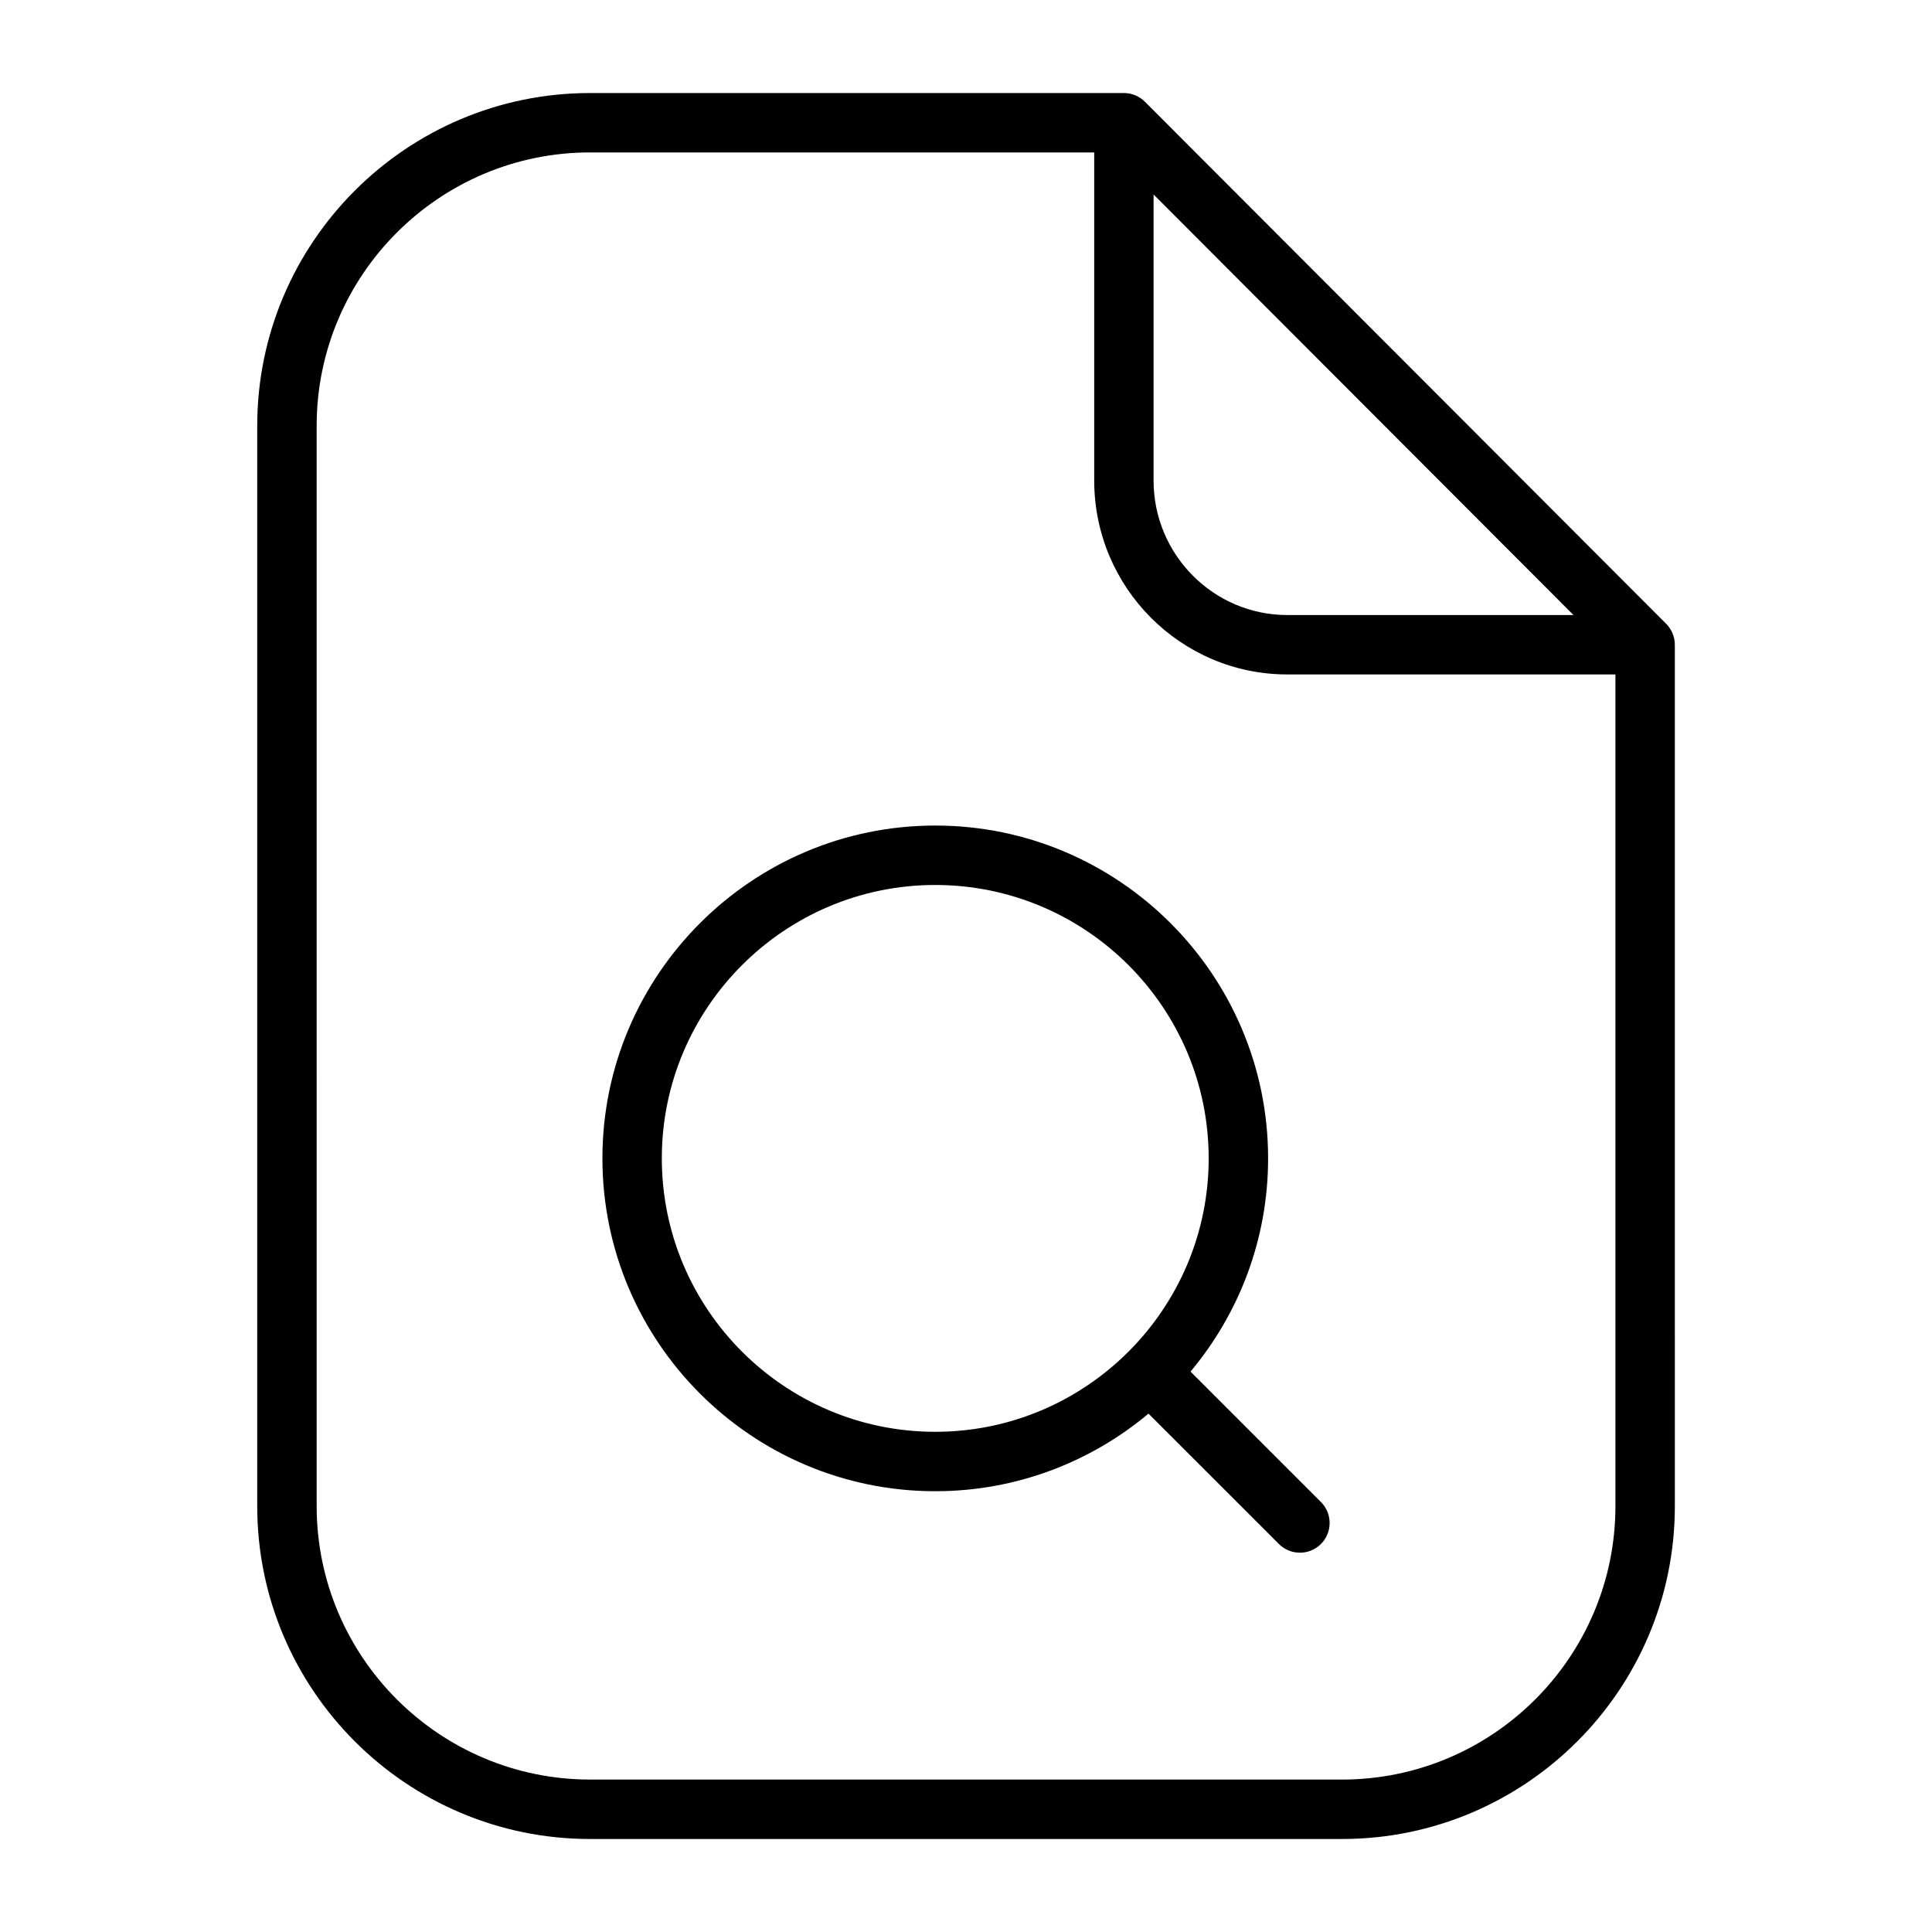
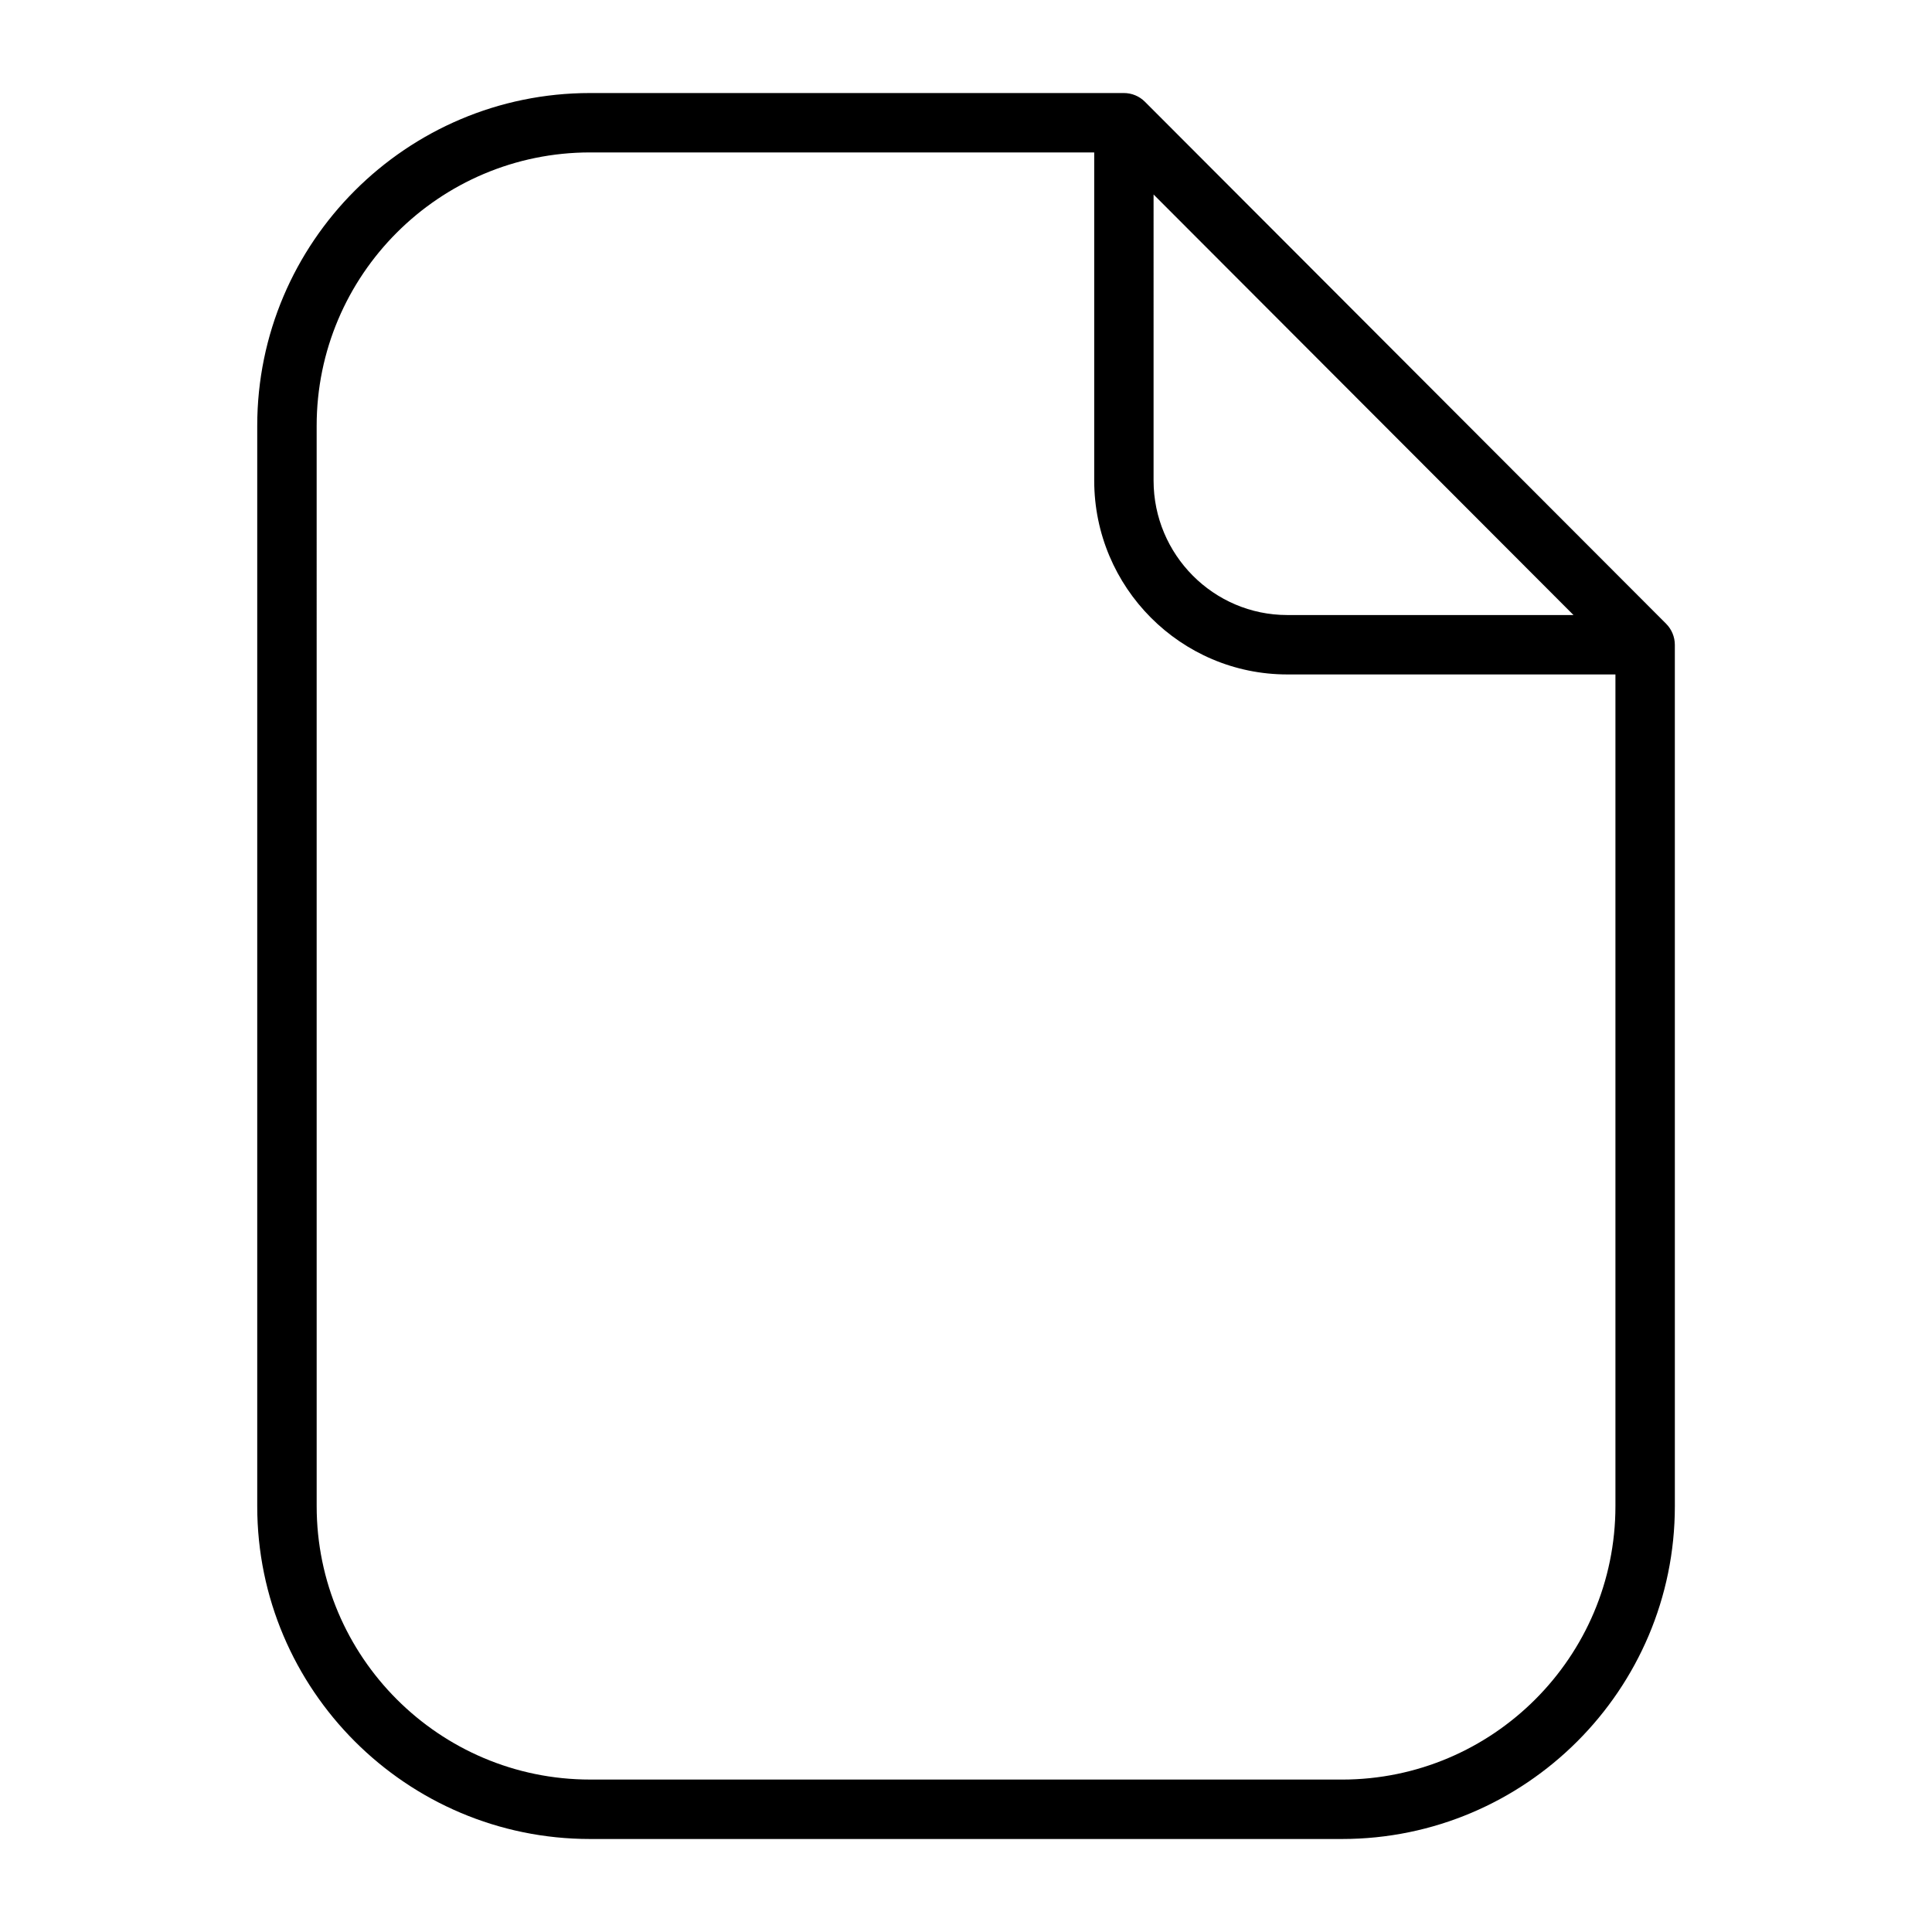
<svg xmlns="http://www.w3.org/2000/svg" fill="#000000" width="800px" height="800px" version="1.1" viewBox="144 144 512 512">
  <g>
    <path d="m585.54 309.3-138.13-138.34c-1.48-1.48-3.481-2.305-5.574-2.305h-141.46c-48.641 0-88.207 39.566-88.207 88.199v286.3c0 48.633 39.566 88.199 88.207 88.199h199.27c48.641 0 88.207-39.566 88.207-88.199l-0.004-228.28c-0.008-2.094-0.832-4.086-2.305-5.566zm-135.83-113.76 111.28 111.45h-75.855c-19.531 0-35.426-15.988-35.426-35.637zm49.922 420.06h-199.25c-39.957 0-72.461-32.504-72.461-72.453l-0.004-286.3c0-39.949 32.504-72.453 72.461-72.453h133.6v86.961c0 28.332 22.953 51.379 51.168 51.379h86.961v220.41c-0.004 39.957-32.508 72.461-72.469 72.461z" />
-     <path d="m459.5 507.49c12.824-15.32 20.562-35.023 20.562-56.512 0-48.633-39.566-88.199-88.207-88.199-48.641 0-88.207 39.57-88.207 88.203 0 48.641 39.566 88.207 88.207 88.207 21.492 0 41.195-7.746 56.512-20.562l34.559 34.551c1.535 1.535 3.551 2.305 5.566 2.305s4.031-0.77 5.566-2.305c3.078-3.078 3.078-8.062 0-11.133zm-140.11-56.508c0-39.949 32.504-72.453 72.461-72.453 39.957 0 72.461 32.504 72.461 72.453 0 39.957-32.504 72.461-72.461 72.461-39.961 0.004-72.461-32.508-72.461-72.461z" />
  </g>
</svg>